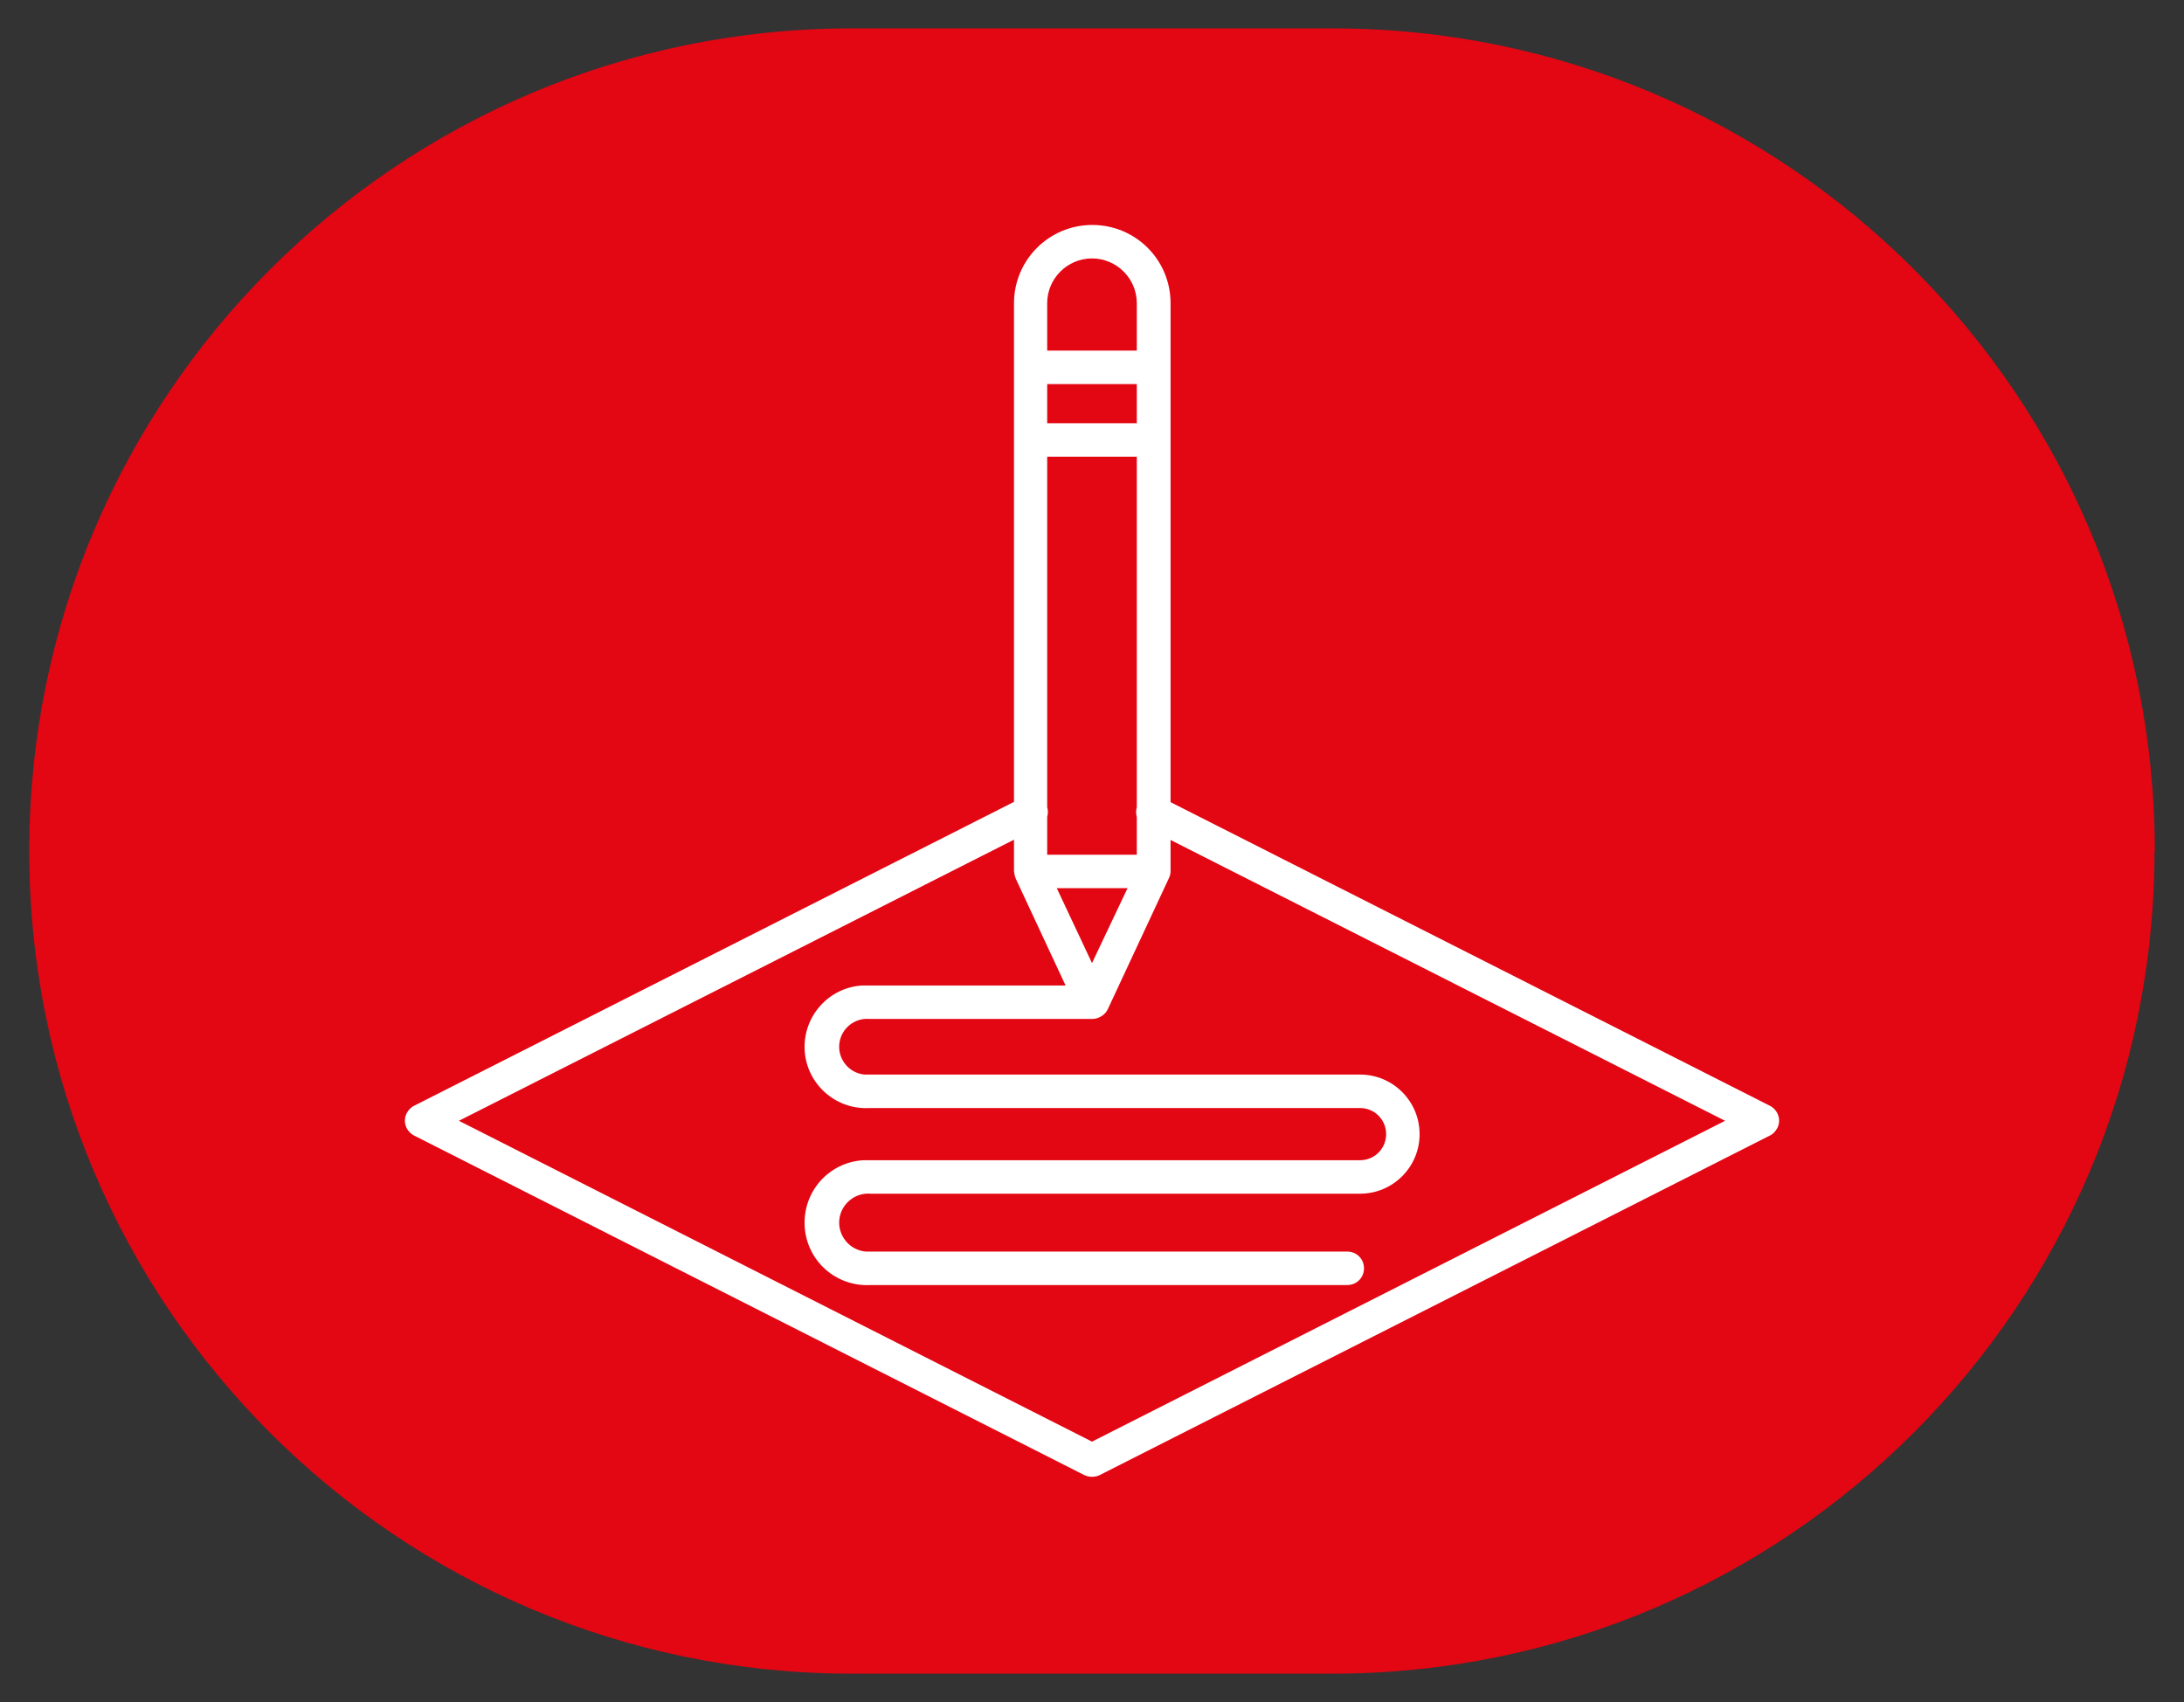
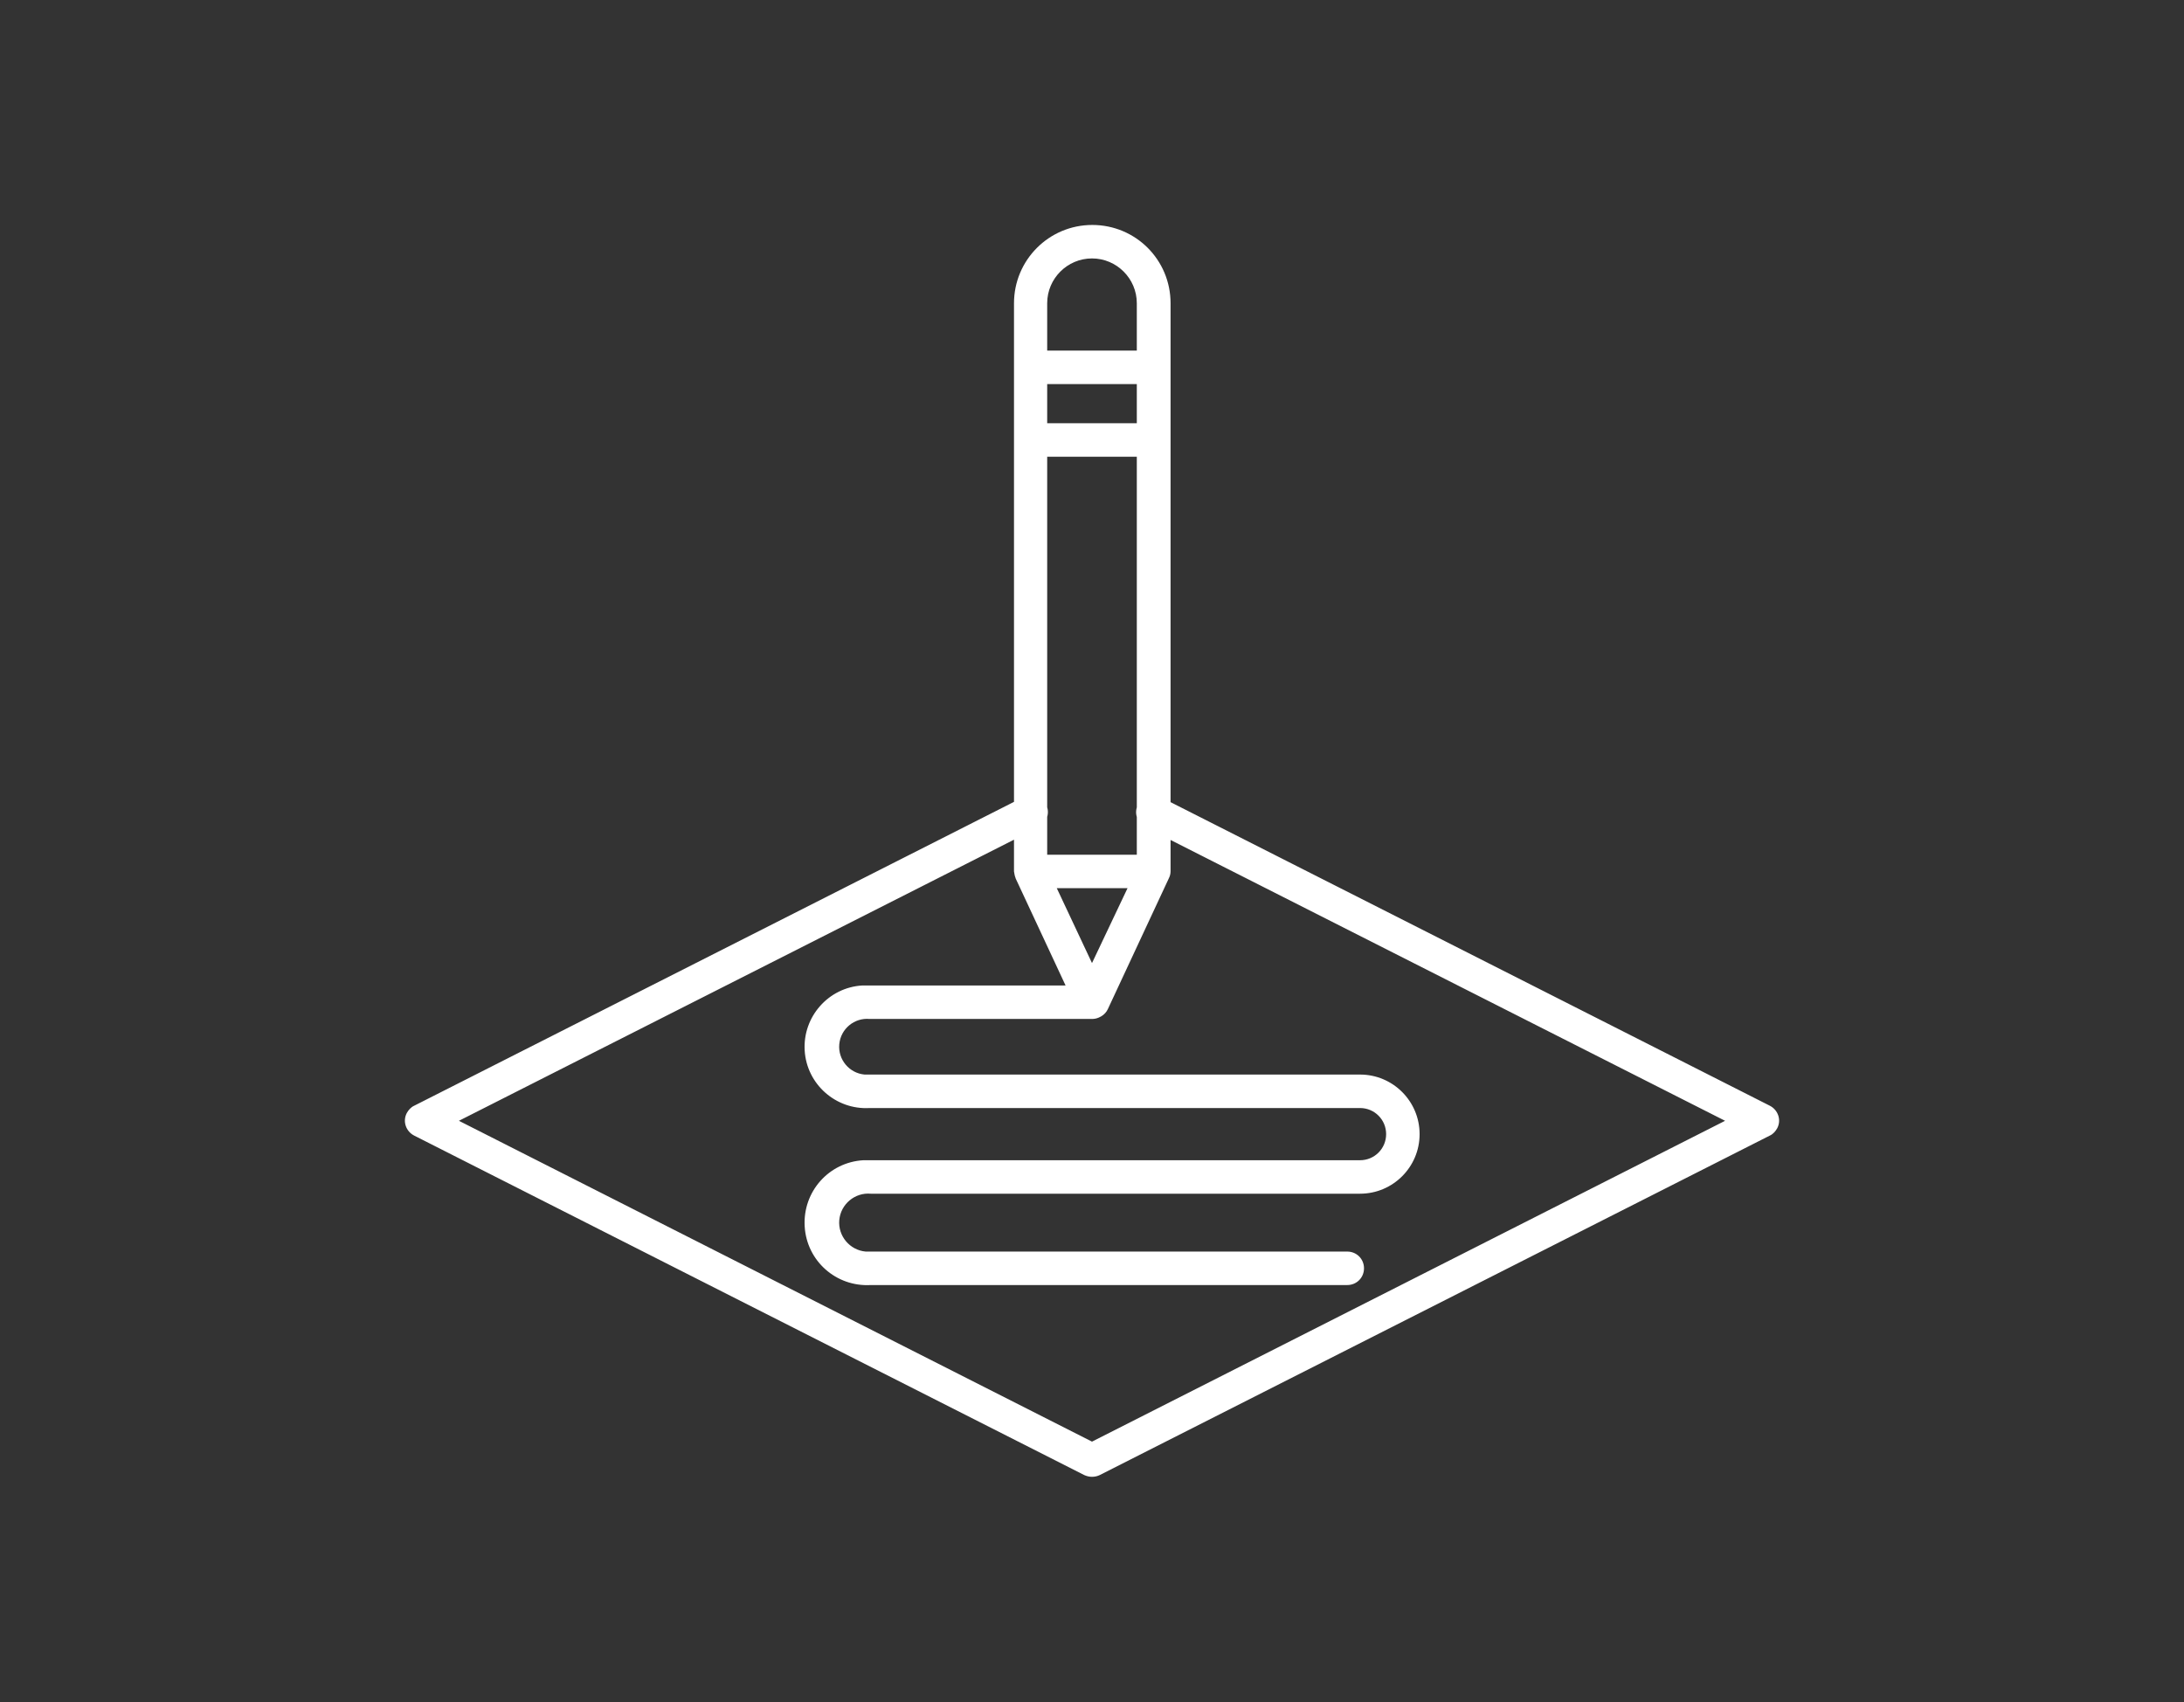
<svg xmlns="http://www.w3.org/2000/svg" id="a" width="77" height="60" viewBox="0 0 77 60">
  <rect x="0" y="0" width="77" height="60" fill="#333333" stroke="none" />
  <g id="b">
-     <path d="M75.97,30c0-16.02-12.98-29-29-29h-16.93C14.02,1,1.03,13.98,1.03,30s12.98,29,29,29h16.93c16.02,0,29-12.98,29-29Z" fill="#e30613" />
    <path d="M38.5,52.06c-.09,0-.18-.02-.27-.06l-23.63-11.97c-.29-.15-.41-.5-.26-.79.06-.11.15-.21.26-.26l21.48-10.88c.29-.15.65-.03.8.26s.03.65-.26.8l-20.44,10.35,22.32,11.31,22.32-11.31-20.44-10.35c-.29-.15-.41-.5-.26-.8.15-.29.5-.41.8-.26l21.48,10.88c.29.15.41.5.26.79-.06.11-.15.21-.26.26l-23.63,11.97c-.08.04-.18.06-.27.06ZM38.5,35.92c-.23,0-.44-.13-.54-.34l-2.15-4.61c-.03-.08-.05-.17-.06-.25V10.69c0-1.52,1.23-2.76,2.76-2.76s2.76,1.23,2.76,2.76v20.02c0,.09-.02.17-.06.25l-2.15,4.61c-.1.22-.33.35-.57.34ZM36.92,30.59l1.58,3.36,1.58-3.33V10.69c0-.87-.71-1.58-1.58-1.58s-1.58.71-1.58,1.58v19.9ZM40.63,30.72h0ZM40.65,13.54h-4.3c-.33,0-.59-.26-.59-.59s.26-.59.59-.59h4.3c.33,0,.59.26.59.59s-.26.59-.59.59ZM40.65,16.1h-4.3c-.33,0-.59-.26-.59-.59s.26-.59.59-.59h4.3c.33,0,.59.26.59.59s-.26.59-.59.59ZM40.65,31.31h-4.3c-.33,0-.59-.26-.59-.59s.26-.59.59-.59h4.3c.33,0,.59.26.59.59s-.26.59-.59.59ZM47.5,45.3h-16.8c-1.22.07-2.26-.85-2.33-2.07-.07-1.22.85-2.26,2.07-2.33.09,0,.18,0,.26,0h17.25c.51,0,.92-.41.92-.92s-.41-.92-.92-.92h-17.29c-1.19.07-2.22-.84-2.29-2.03-.07-1.19.84-2.22,2.03-2.29.09,0,.17,0,.26,0h7.84c.33,0,.59.26.59.59s-.26.59-.59.59h-7.84c-.54-.05-1.02.35-1.07.89-.05.54.35,1.02.89,1.07.06,0,.12,0,.18,0h17.29c1.16,0,2.1.94,2.1,2.1,0,1.16-.94,2.1-2.1,2.1h-17.25c-.56-.05-1.06.37-1.11.93-.05.56.37,1.06.93,1.11.06,0,.12,0,.18,0h16.8c.33,0,.59.26.59.59s-.26.59-.59.59Z" fill="#fff" />
  </g>
</svg>